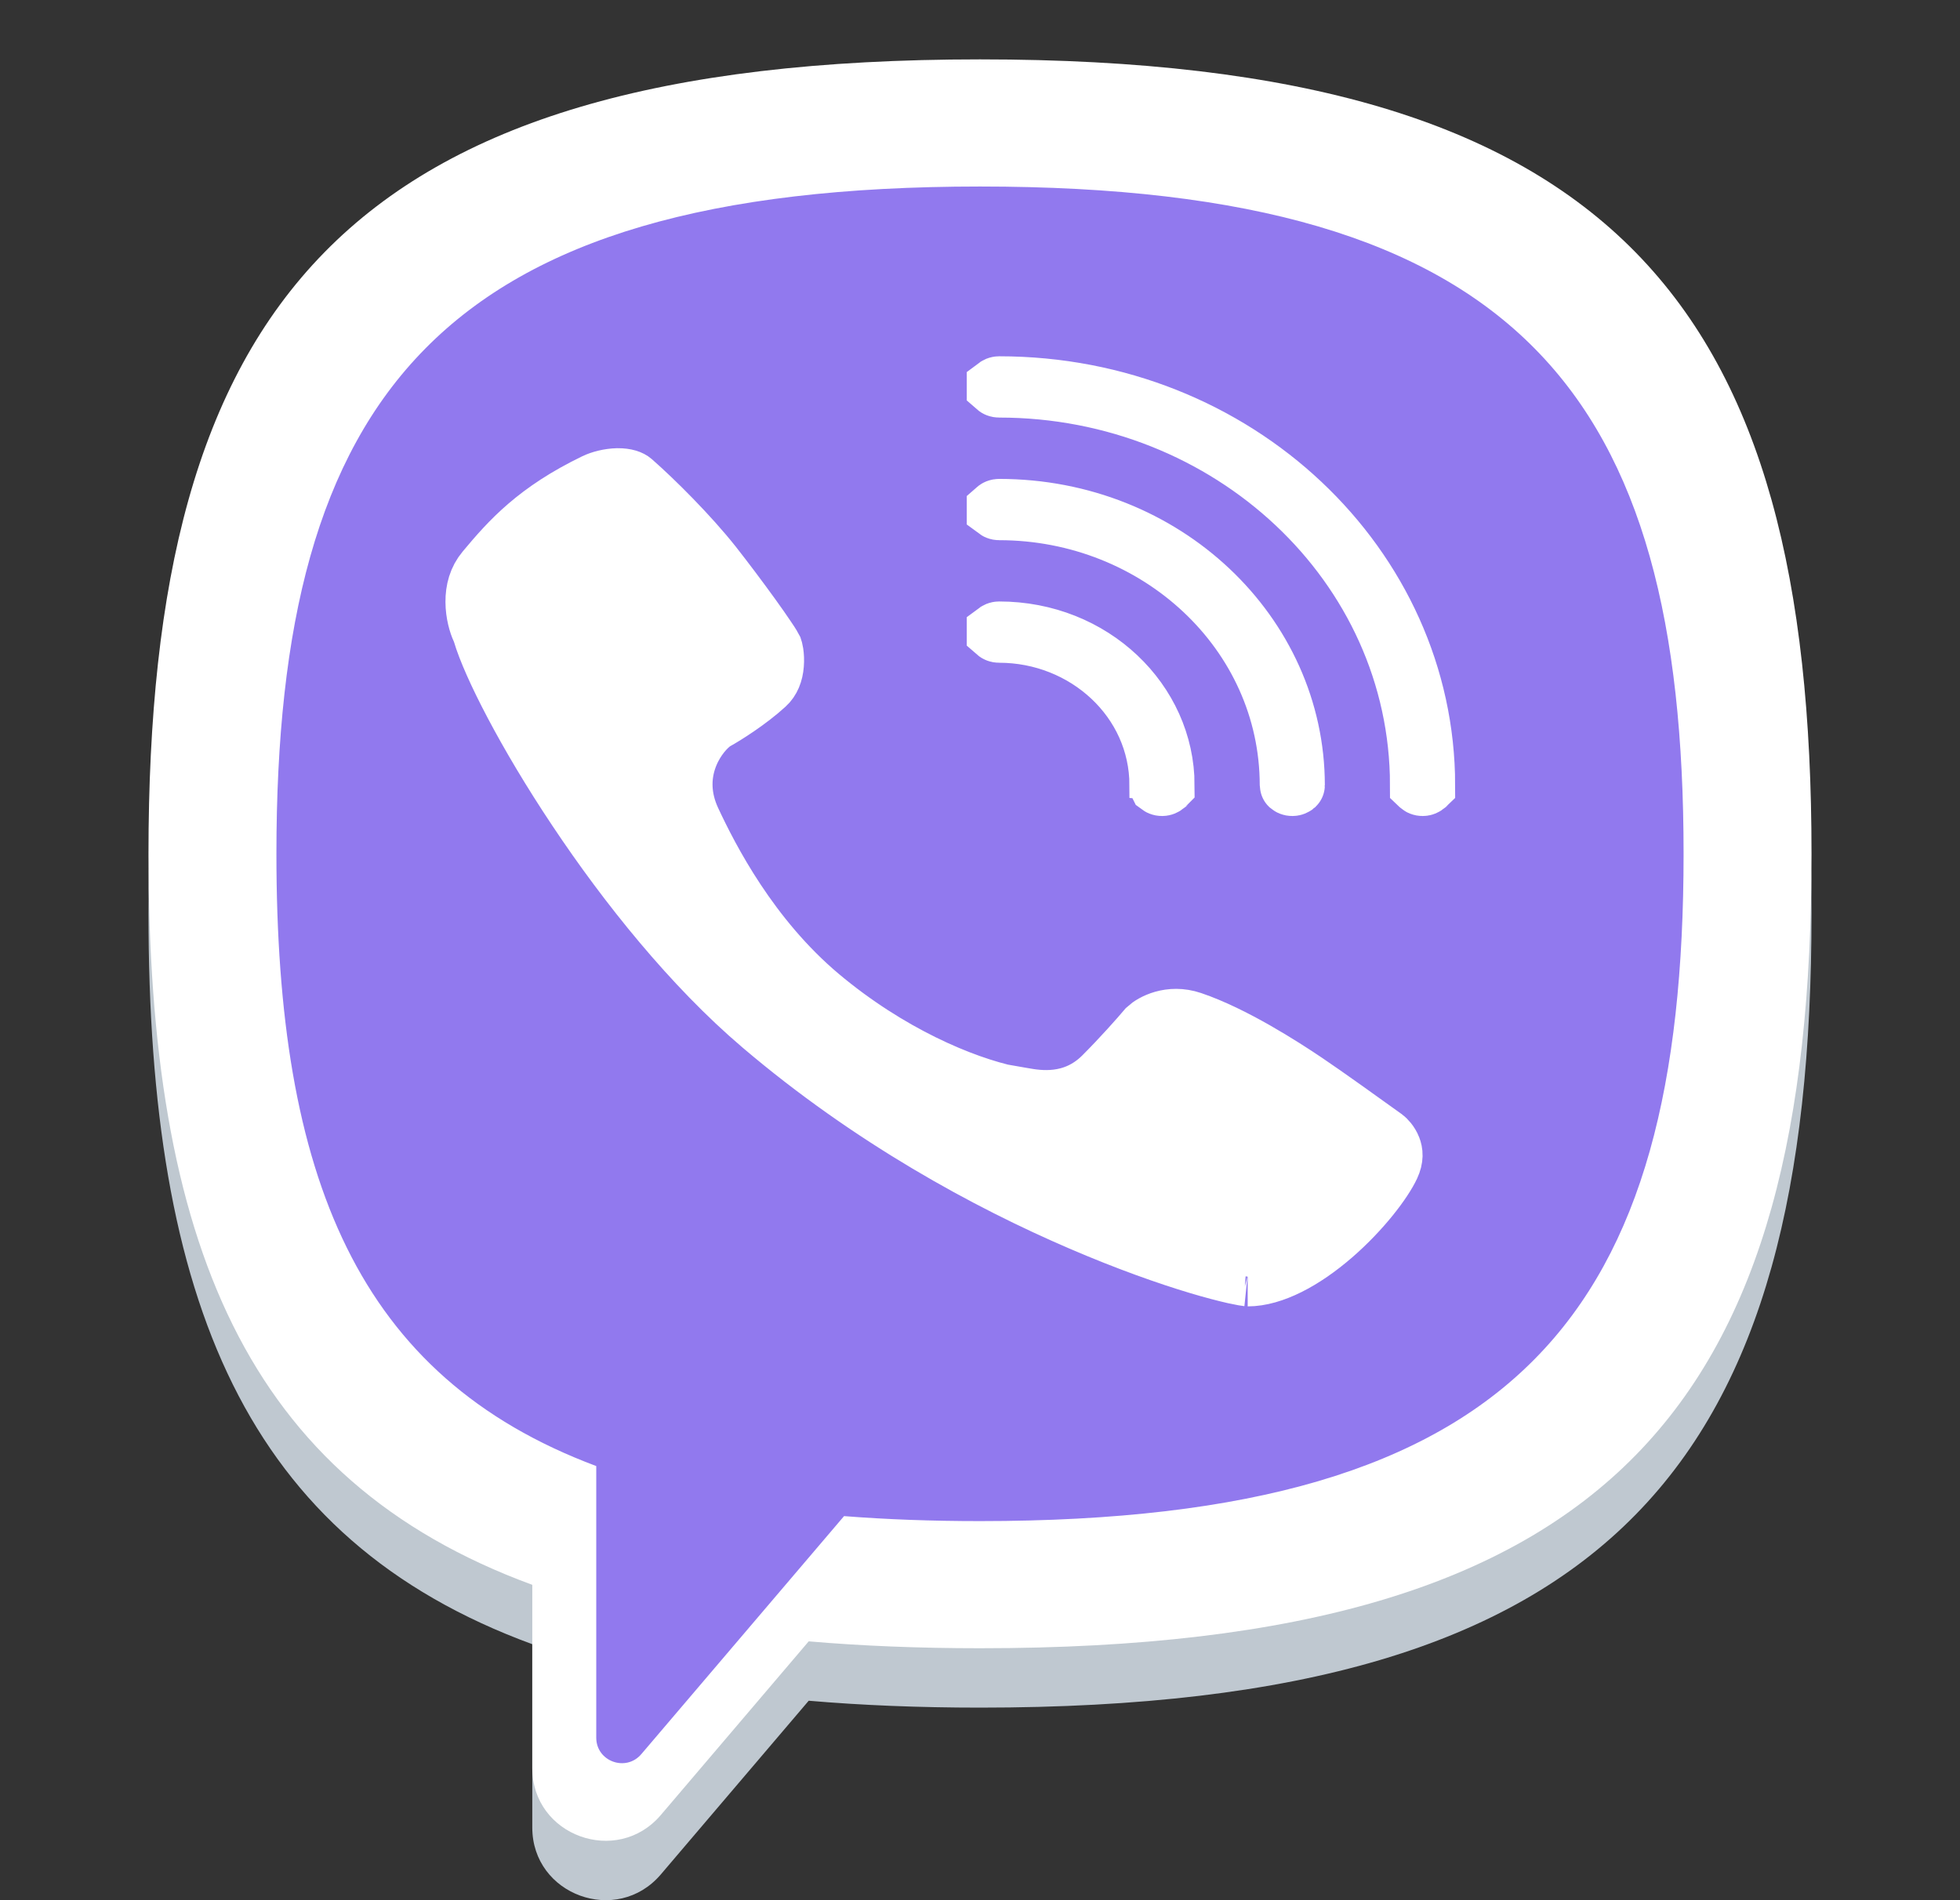
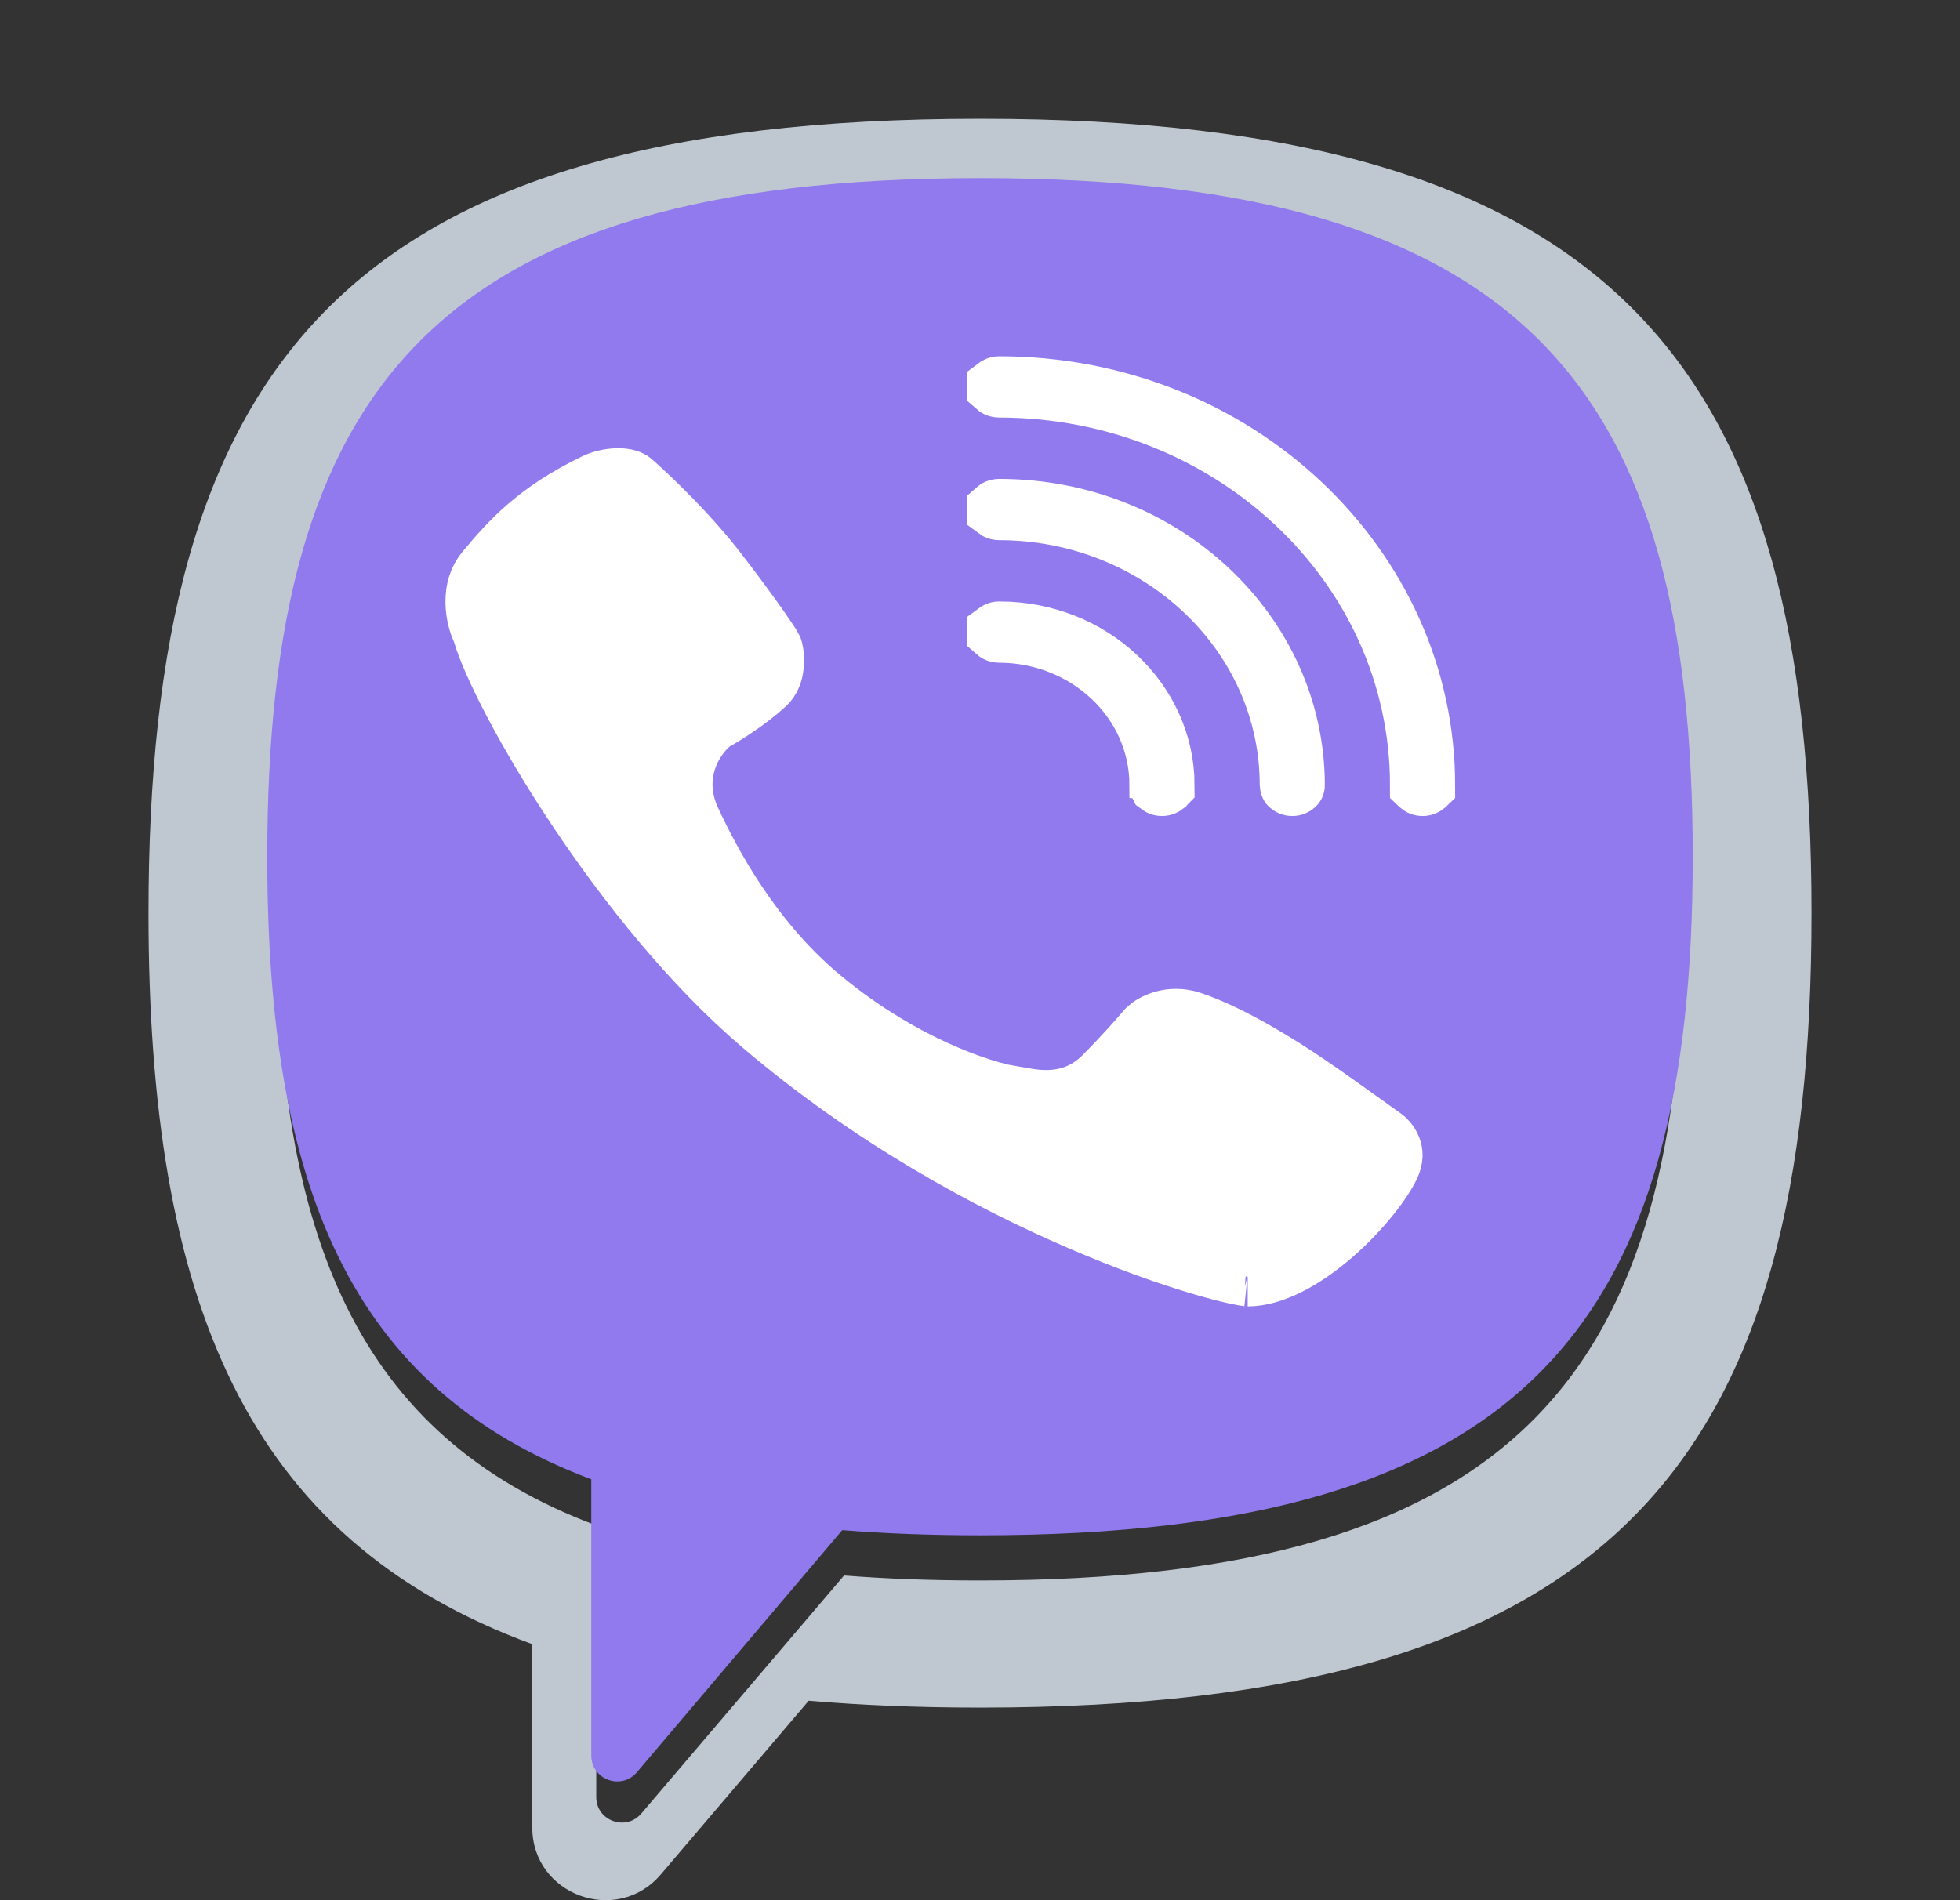
<svg xmlns="http://www.w3.org/2000/svg" width="33" height="32" viewBox="0 0 33 32" fill="none">
  <rect x="0" y="0" width="33" height="32" fill="#333333" stroke="none" />
  <path fill-rule="evenodd" clip-rule="evenodd" d="M30.5 15.379C30.5 6.207 27.269 2 16.5 2C5.731 2 2.5 6.207 2.5 15.379C2.5 21.905 4.136 25.918 8.962 27.689V30.777C8.962 31.914 10.388 32.433 11.126 31.566L13.616 28.641C14.511 28.718 15.471 28.757 16.5 28.757C27.269 28.757 30.5 24.55 30.5 15.379ZM14.211 26.532C14.925 26.588 15.687 26.616 16.5 26.616C25.612 26.616 28.346 23.082 28.346 15.379C28.346 7.674 25.612 4.141 16.5 4.141C7.388 4.141 4.654 7.674 4.654 15.379C4.654 20.824 6.02 24.186 10.039 25.689V30.264C10.039 30.663 10.539 30.845 10.798 30.54L14.211 26.532Z" fill="#BFC8D0" />
  <path d="M16.5 25.855C15.677 25.855 14.905 25.826 14.181 25.768L10.724 29.845C10.461 30.155 9.955 29.969 9.955 29.564V24.912C5.884 23.383 4.5 19.965 4.5 14.427C4.5 6.593 7.269 3 16.5 3C25.731 3 28.5 6.593 28.5 14.427C28.5 22.261 25.731 25.855 16.5 25.855Z" fill="#9179EE" />
-   <path fill-rule="evenodd" clip-rule="evenodd" d="M30.5 14.379C30.5 5.207 27.269 1 16.5 1C5.731 1 2.5 5.207 2.5 14.379C2.5 20.905 4.136 24.918 8.962 26.689V29.777C8.962 30.914 10.388 31.433 11.126 30.566L13.616 27.641C14.511 27.718 15.471 27.757 16.5 27.757C27.269 27.757 30.5 23.55 30.5 14.379ZM14.211 25.532C14.925 25.588 15.687 25.616 16.5 25.616C25.612 25.616 28.346 22.082 28.346 14.379C28.346 6.674 25.612 3.141 16.5 3.141C7.388 3.141 4.654 6.674 4.654 14.379C4.654 19.824 6.02 23.186 10.039 24.689V29.264C10.039 29.663 10.539 29.845 10.798 29.54L14.211 25.532Z" fill="white" />
  <path d="M12.043 12.134L12.003 12.157L11.967 12.187C11.69 12.415 11.276 13.043 11.639 13.82C11.941 14.466 12.616 15.787 13.8 16.783C14.959 17.756 16.197 18.279 17.009 18.451L17.06 18.462H17.107C17.109 18.462 17.114 18.462 17.122 18.464C17.141 18.466 17.165 18.47 17.201 18.477L17.287 17.984L17.201 18.477C17.207 18.478 17.214 18.479 17.221 18.48C17.471 18.524 18.07 18.63 18.573 18.13C18.895 17.808 19.19 17.473 19.317 17.323C19.405 17.241 19.696 17.073 20.063 17.197C20.758 17.432 21.584 17.962 21.983 18.231C22.293 18.439 22.992 18.94 23.308 19.168L23.308 19.168C23.334 19.187 23.396 19.249 23.429 19.335C23.456 19.404 23.47 19.499 23.406 19.636C23.288 19.89 22.927 20.374 22.438 20.798C21.94 21.229 21.422 21.5 21.007 21.5C21.009 21.5 21.007 21.5 21.003 21.499C20.984 21.497 20.915 21.487 20.779 21.457C20.626 21.422 20.419 21.369 20.167 21.293C19.662 21.141 18.985 20.904 18.203 20.567C16.637 19.894 14.667 18.828 12.822 17.257C11.661 16.269 10.566 14.904 9.714 13.625C8.854 12.336 8.279 11.193 8.122 10.665L8.111 10.629L8.095 10.594C8.056 10.511 8.001 10.335 8 10.136C7.999 9.943 8.047 9.759 8.175 9.607C8.595 9.103 9.039 8.609 10.021 8.134C10.112 8.09 10.255 8.051 10.396 8.048C10.54 8.046 10.615 8.082 10.645 8.108C11.021 8.438 11.602 9.019 11.995 9.515C12.197 9.772 12.442 10.098 12.646 10.381C12.748 10.522 12.838 10.651 12.906 10.753C12.941 10.804 12.968 10.846 12.988 10.879C13.002 10.901 13.009 10.914 13.012 10.92C13.014 10.926 13.022 10.95 13.029 10.994C13.037 11.049 13.041 11.118 13.035 11.189C13.024 11.335 12.976 11.452 12.889 11.531C12.596 11.8 12.199 12.048 12.043 12.134ZM16.777 6.516C16.777 6.516 16.777 6.516 16.777 6.515C16.785 6.509 16.799 6.5 16.823 6.5C20.814 6.5 23.998 9.538 24 13.223C23.999 13.224 23.998 13.225 23.997 13.227C23.989 13.233 23.975 13.242 23.952 13.242C23.928 13.242 23.914 13.233 23.907 13.227C23.905 13.225 23.904 13.224 23.903 13.223C23.902 9.499 20.703 6.532 16.823 6.532C16.799 6.532 16.785 6.524 16.777 6.517C16.777 6.517 16.777 6.516 16.777 6.516ZM16.777 10.646C16.777 10.646 16.777 10.645 16.777 10.645C16.777 10.645 16.777 10.645 16.777 10.644C16.785 10.638 16.799 10.629 16.823 10.629C18.392 10.629 19.611 11.818 19.613 13.223C19.612 13.224 19.611 13.225 19.61 13.227C19.602 13.233 19.588 13.242 19.564 13.242C19.541 13.242 19.527 13.233 19.519 13.227C19.518 13.225 19.517 13.224 19.516 13.223C19.515 11.78 18.28 10.661 16.823 10.661C16.799 10.661 16.785 10.653 16.777 10.646ZM16.777 8.582C16.777 8.581 16.777 8.581 16.777 8.581C16.777 8.58 16.777 8.58 16.777 8.58C16.785 8.573 16.799 8.565 16.823 8.565C19.603 8.565 21.805 10.678 21.806 13.223C21.806 13.224 21.805 13.225 21.803 13.227C21.796 13.233 21.781 13.242 21.758 13.242C21.735 13.242 21.72 13.233 21.713 13.227C21.711 13.225 21.71 13.224 21.71 13.223C21.708 10.64 19.492 8.597 16.823 8.597C16.799 8.597 16.785 8.588 16.777 8.582Z" fill="white" stroke="white" stroke-linecap="round" />
</svg>